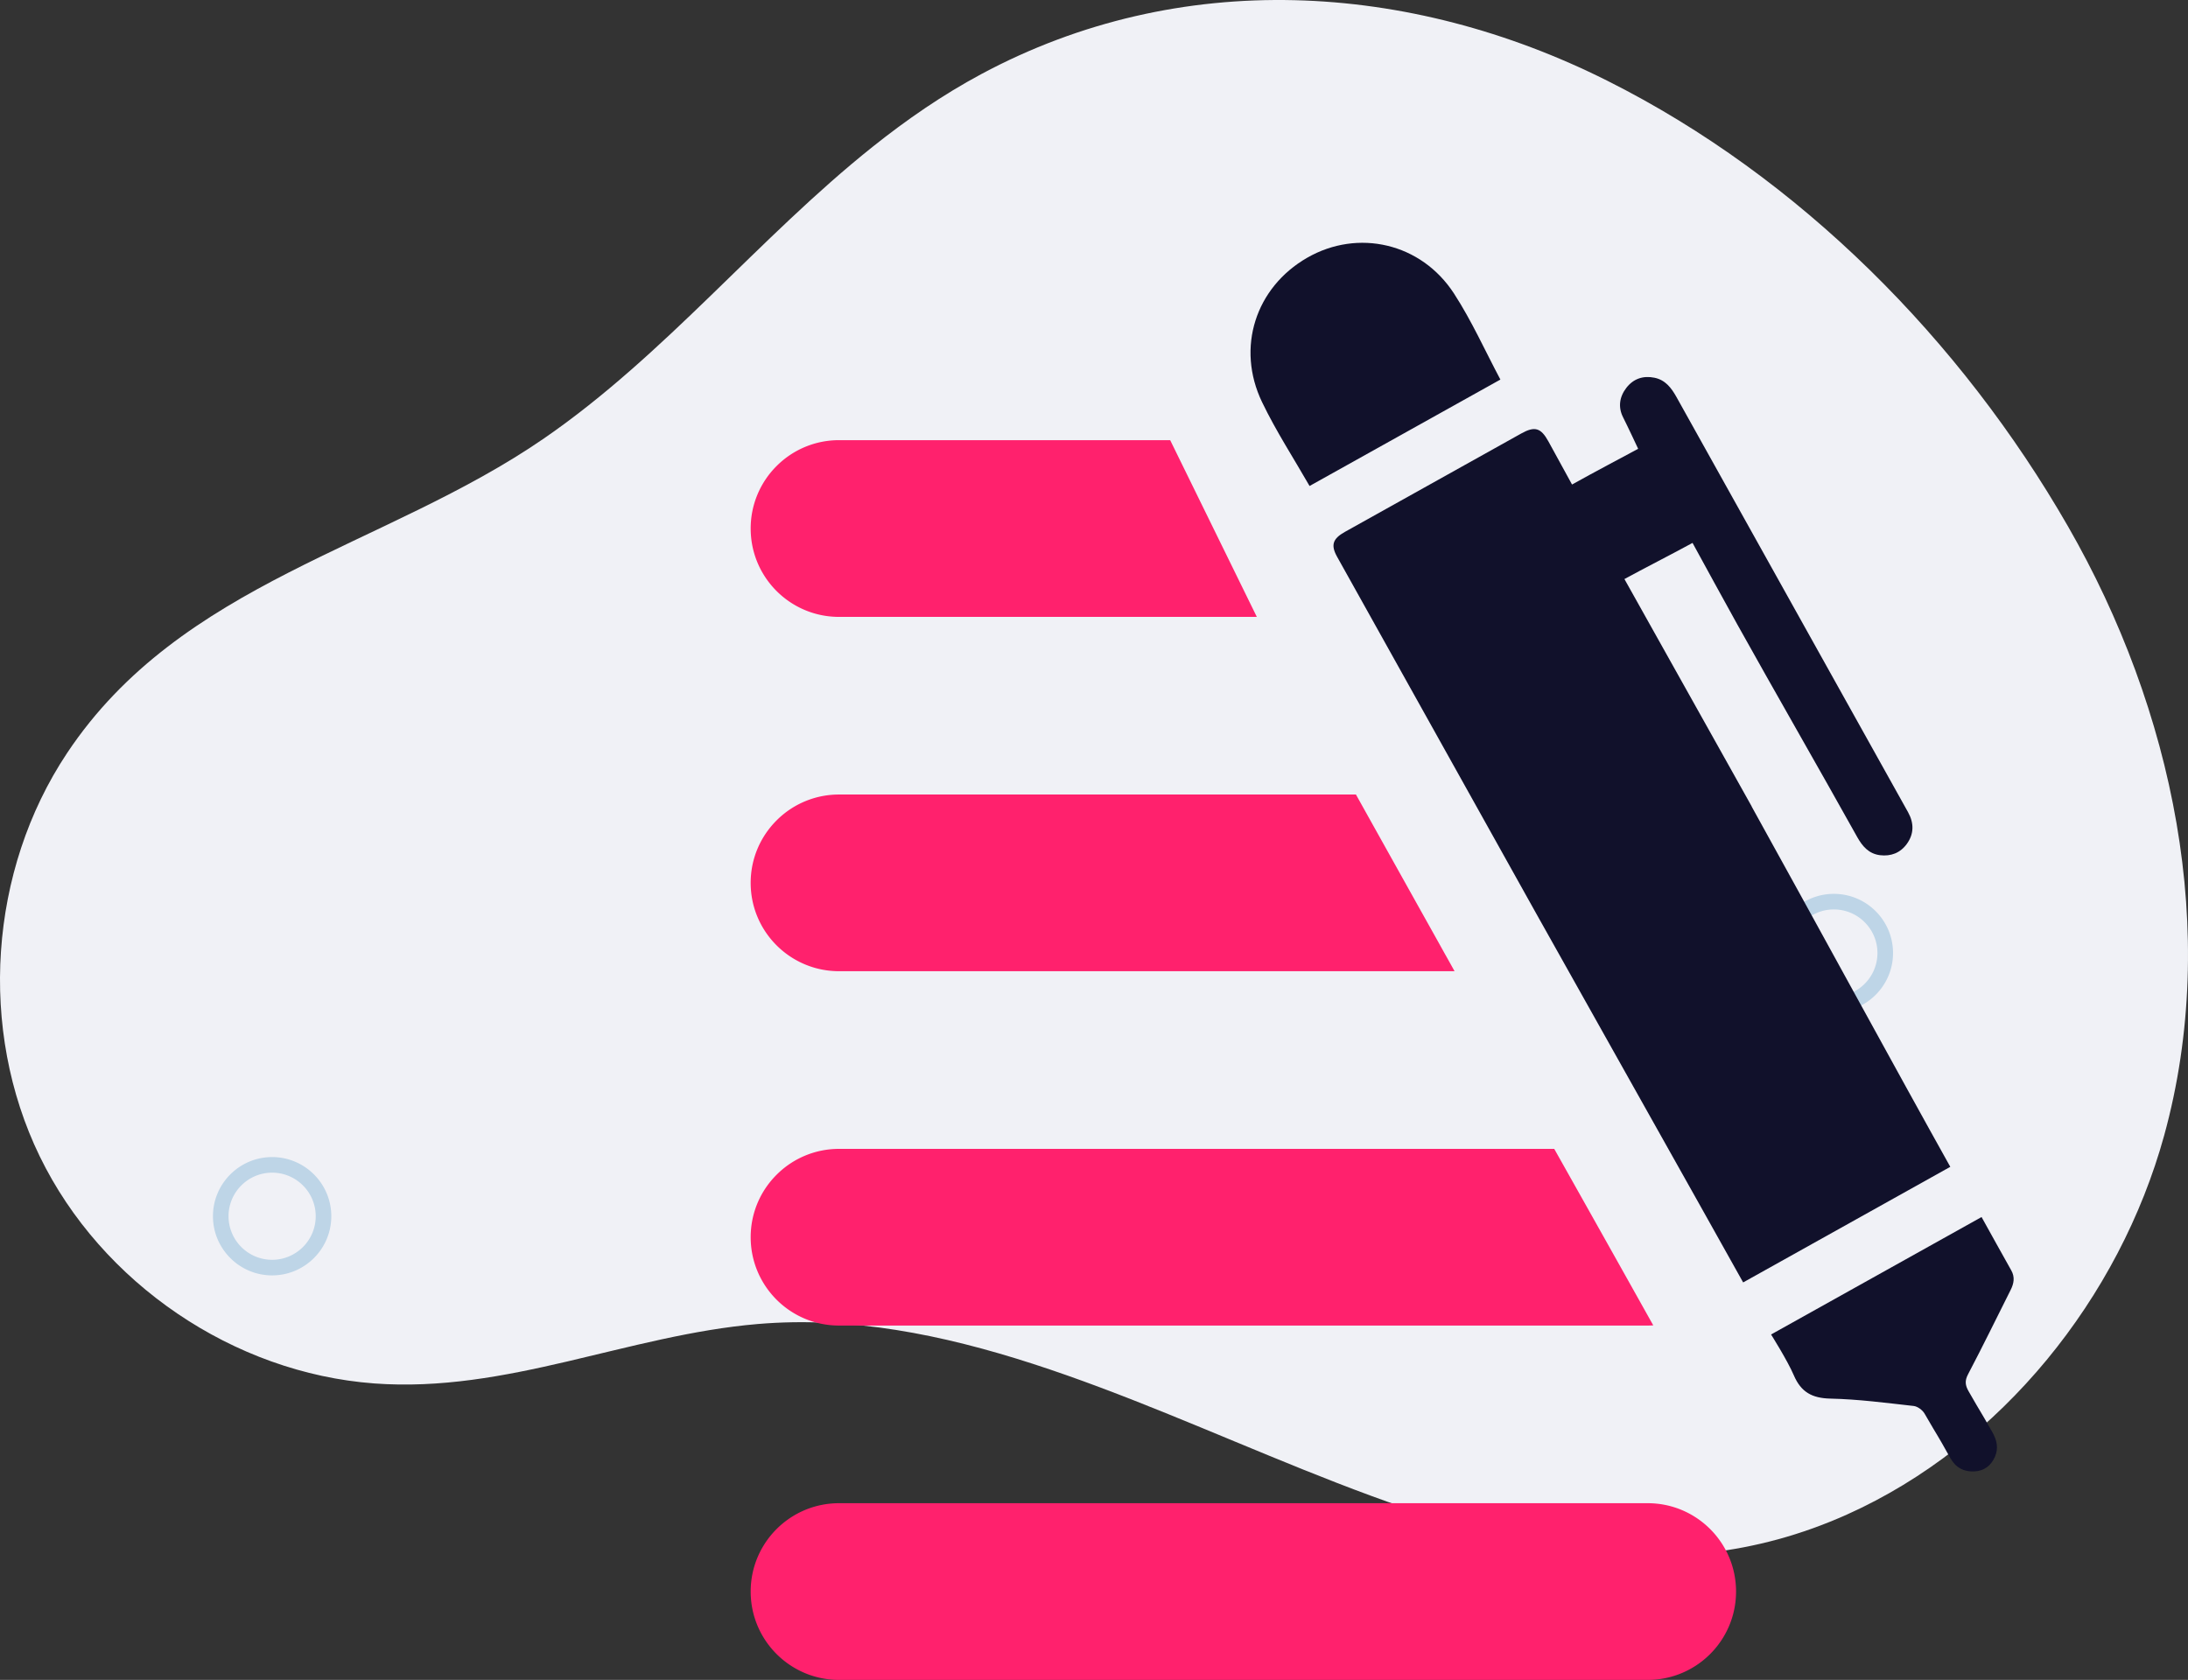
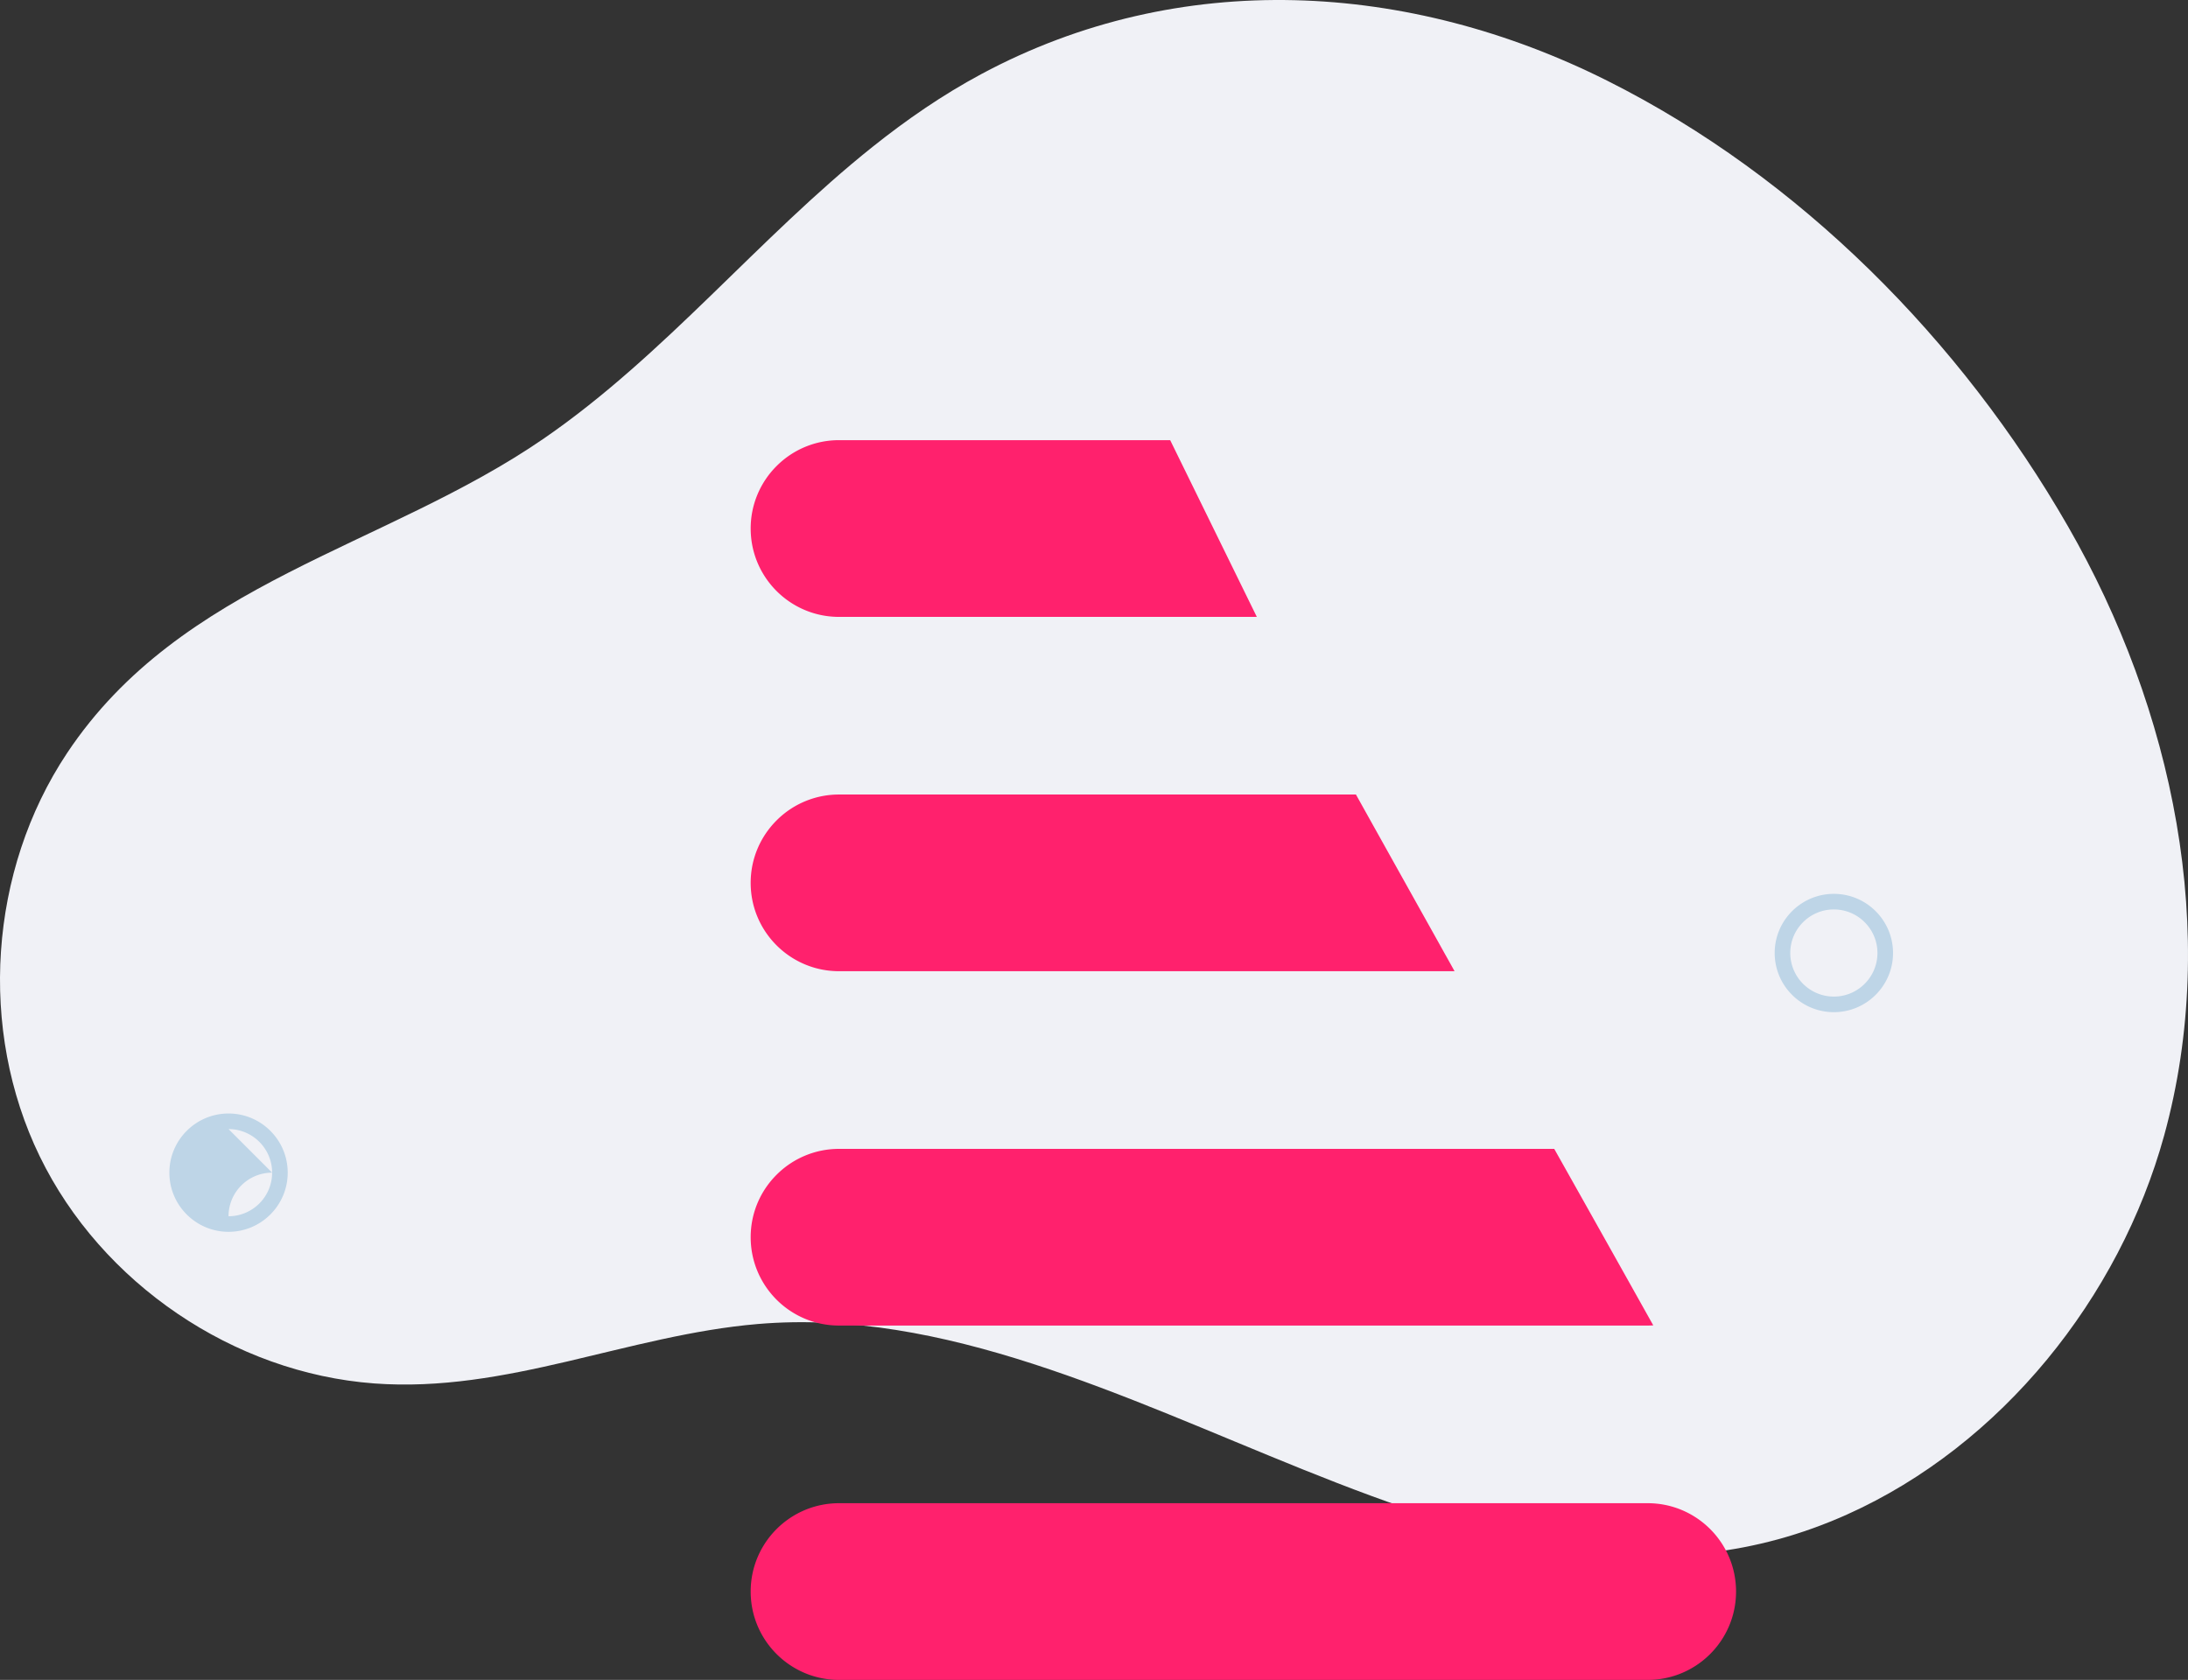
<svg xmlns="http://www.w3.org/2000/svg" width="487.552" height="374.419" viewBox="0 0 365.664 280.814">
  <rect x="0" y="0" width="365.664" height="280.814" fill="#333333" stroke="none" />
  <g data-name="Layer">
    <clipPath id="a">
      <path transform="matrix(1 0 0 -1 0 280.814)" d="M0 280.814h365.664V0H0z" />
    </clipPath>
    <g clip-path="url(#a)">
      <path d="M145.838 24.538c-19.073 15.213-34.695 34.806-54.899 48.728-26.628 18.35-60.654 23.952-79.73 52.618-13.06 19.626-14.875 46.226-4.562 67.425 10.312 21.2 32.381 36.2 55.891 37.947 22.141 1.645 42.425-8.098 64.116-9.934 62.078-5.253 120.295 59.523 182.02 31.846 25.842-11.589 45.547-36.277 53.005-63.358 9.367-34.01 1.501-71.242-16.075-101.83-17.874-31.108-44.799-58.348-77.013-74.497C235.46-3.126 197.192-5.41 164.017 12.374c-6.508 3.49-12.496 7.632-18.179 12.164" fill="#f0f1f6" />
-       <path d="M45.479 196.023c-4.017 0-7.284 3.268-7.284 7.283a7.291 7.291 0 0 0 7.284 7.284c4.016 0 7.284-3.267 7.284-7.284 0-4.015-3.268-7.283-7.284-7.283m0 17.172c-5.453 0-9.889-4.436-9.889-9.89 0-5.451 4.436-9.887 9.889-9.887 5.453 0 9.889 4.436 9.889 9.888 0 5.453-4.436 9.889-9.889 9.889M306.479 152.023c-4.017 0-7.284 3.268-7.284 7.283a7.291 7.291 0 0 0 7.284 7.284c4.016 0 7.284-3.267 7.284-7.284 0-4.015-3.268-7.283-7.284-7.283m0 17.172c-5.453 0-9.889-4.436-9.889-9.89 0-5.451 4.436-9.887 9.889-9.887 5.453 0 9.889 4.436 9.889 9.888 0 5.453-4.436 9.889-9.889 9.889" fill="#bed5e7" />
+       <path d="M45.479 196.023c-4.017 0-7.284 3.268-7.284 7.283c4.016 0 7.284-3.267 7.284-7.284 0-4.015-3.268-7.283-7.284-7.283m0 17.172c-5.453 0-9.889-4.436-9.889-9.89 0-5.451 4.436-9.887 9.889-9.887 5.453 0 9.889 4.436 9.889 9.888 0 5.453-4.436 9.889-9.889 9.889M306.479 152.023c-4.017 0-7.284 3.268-7.284 7.283a7.291 7.291 0 0 0 7.284 7.284c4.016 0 7.284-3.267 7.284-7.284 0-4.015-3.268-7.283-7.284-7.283m0 17.172c-5.453 0-9.889-4.436-9.889-9.89 0-5.451 4.436-9.887 9.889-9.887 5.453 0 9.889 4.436 9.889 9.888 0 5.453-4.436 9.889-9.889 9.889" fill="#bed5e7" />
      <path d="M210.044 103.12h-69.818c-8.158 0-14.771-6.612-14.771-14.77a14.72 14.72 0 0 1 4.328-10.444 14.703 14.703 0 0 1 10.443-4.328h55.338zM243.092 162.347H140.226c-8.158 0-14.772-6.613-14.772-14.764 0-4.08 1.654-7.767 4.33-10.442a14.702 14.702 0 0 1 10.442-4.328h86.383c3.506 6.289 7.012 12.569 10.518 18.85l3.124 5.59 1.146 2.062.881 1.569.614 1.106c.05.09.1.19.158.282.017.025.025.05.042.075M276.298 221.547c-.315.025-.623.033-.938.033H140.226c-8.158 0-14.771-6.612-14.771-14.77 0-4.072 1.653-7.769 4.328-10.435a14.703 14.703 0 0 1 10.443-4.328h119.523a13452.874 13452.874 0 0 1 16.549 29.5M275.363 280.814h-135.14c-8.155 0-14.768-6.612-14.768-14.77 0-8.156 6.613-14.768 14.769-14.768h135.139c8.157 0 14.77 6.612 14.77 14.769s-6.613 14.769-14.77 14.769" fill="#ff216d" />
-       <path d="M224.758 88.912c9.821-5.492 19.647-10.974 29.477-16.45 2.257-1.259 3.281-.955 4.53 1.308 1.324 2.4 2.634 4.807 3.956 7.222 3.017-1.697 11.051-5.969 11.051-5.969s-1.816-3.888-2.509-5.246c-.87-1.705-.629-3.442.542-4.953 1.183-1.525 2.812-2.068 4.691-1.683 1.824.375 2.83 1.7 3.691 3.248 9.975 17.941 36.646 65.663 38.71 69.414.984 1.79.99 3.595-.228 5.272-1.09 1.5-2.652 2.101-4.476 1.88-1.873-.229-2.954-1.494-3.82-3.049-6.008-10.789-14.064-24.8-20.068-35.592-2.527-4.54-5.003-9.11-7.445-13.562-3.109 1.707-8.314 4.358-11.382 6.043 6.1 10.9 12.203 21.806 18.28 32.662.002.007.006.013.01.018.992 1.775 1.99 3.56 2.982 5.33l-.013.006c9.8 17.67 24.581 44.816 33.2 60.236l-34.618 19.324c-8.759-15.693-24.087-42.91-33.894-60.437-.008-.013-.017-.025-.025-.04l-1.498-2.683-1.146-2.053h.001c-10.436-18.694-20.873-37.388-31.297-56.088-1.087-1.95-.738-3.019 1.298-4.158M336.128 212.357c.64 1.136.437 2.196-.109 3.282-2.365 4.699-4.664 9.433-7.114 14.087-.578 1.1-.473 1.85.095 2.844 2.451 4.287 1.543 2.549 3.974 6.848.746 1.32 1.053 2.659.434 4.077-.64 1.465-1.76 2.37-3.404 2.465-1.81.105-3.179-.645-4.068-2.242-2.51-4.506-1.719-2.954-4.299-7.42-.343-.592-1.162-1.202-1.82-1.275-4.628-.516-9.267-1.13-13.913-1.231-3.072-.07-4.918-1.081-6.13-3.926-1.038-2.431-3.788-6.793-3.788-6.793l35.177-19.633c1.656 2.979 3.297 5.956 4.965 8.917M218.455 43.087c8.48-4.877 19.05-2.484 24.541 5.98 2.973 4.583 5.226 9.635 7.753 14.38-10.482 5.85-21.244 11.852-31.893 17.792-2.627-4.595-5.6-9.155-7.937-14.02-4.375-9.11-1.08-19.177 7.536-24.132" fill="#11112b" />
    </g>
  </g>
</svg>